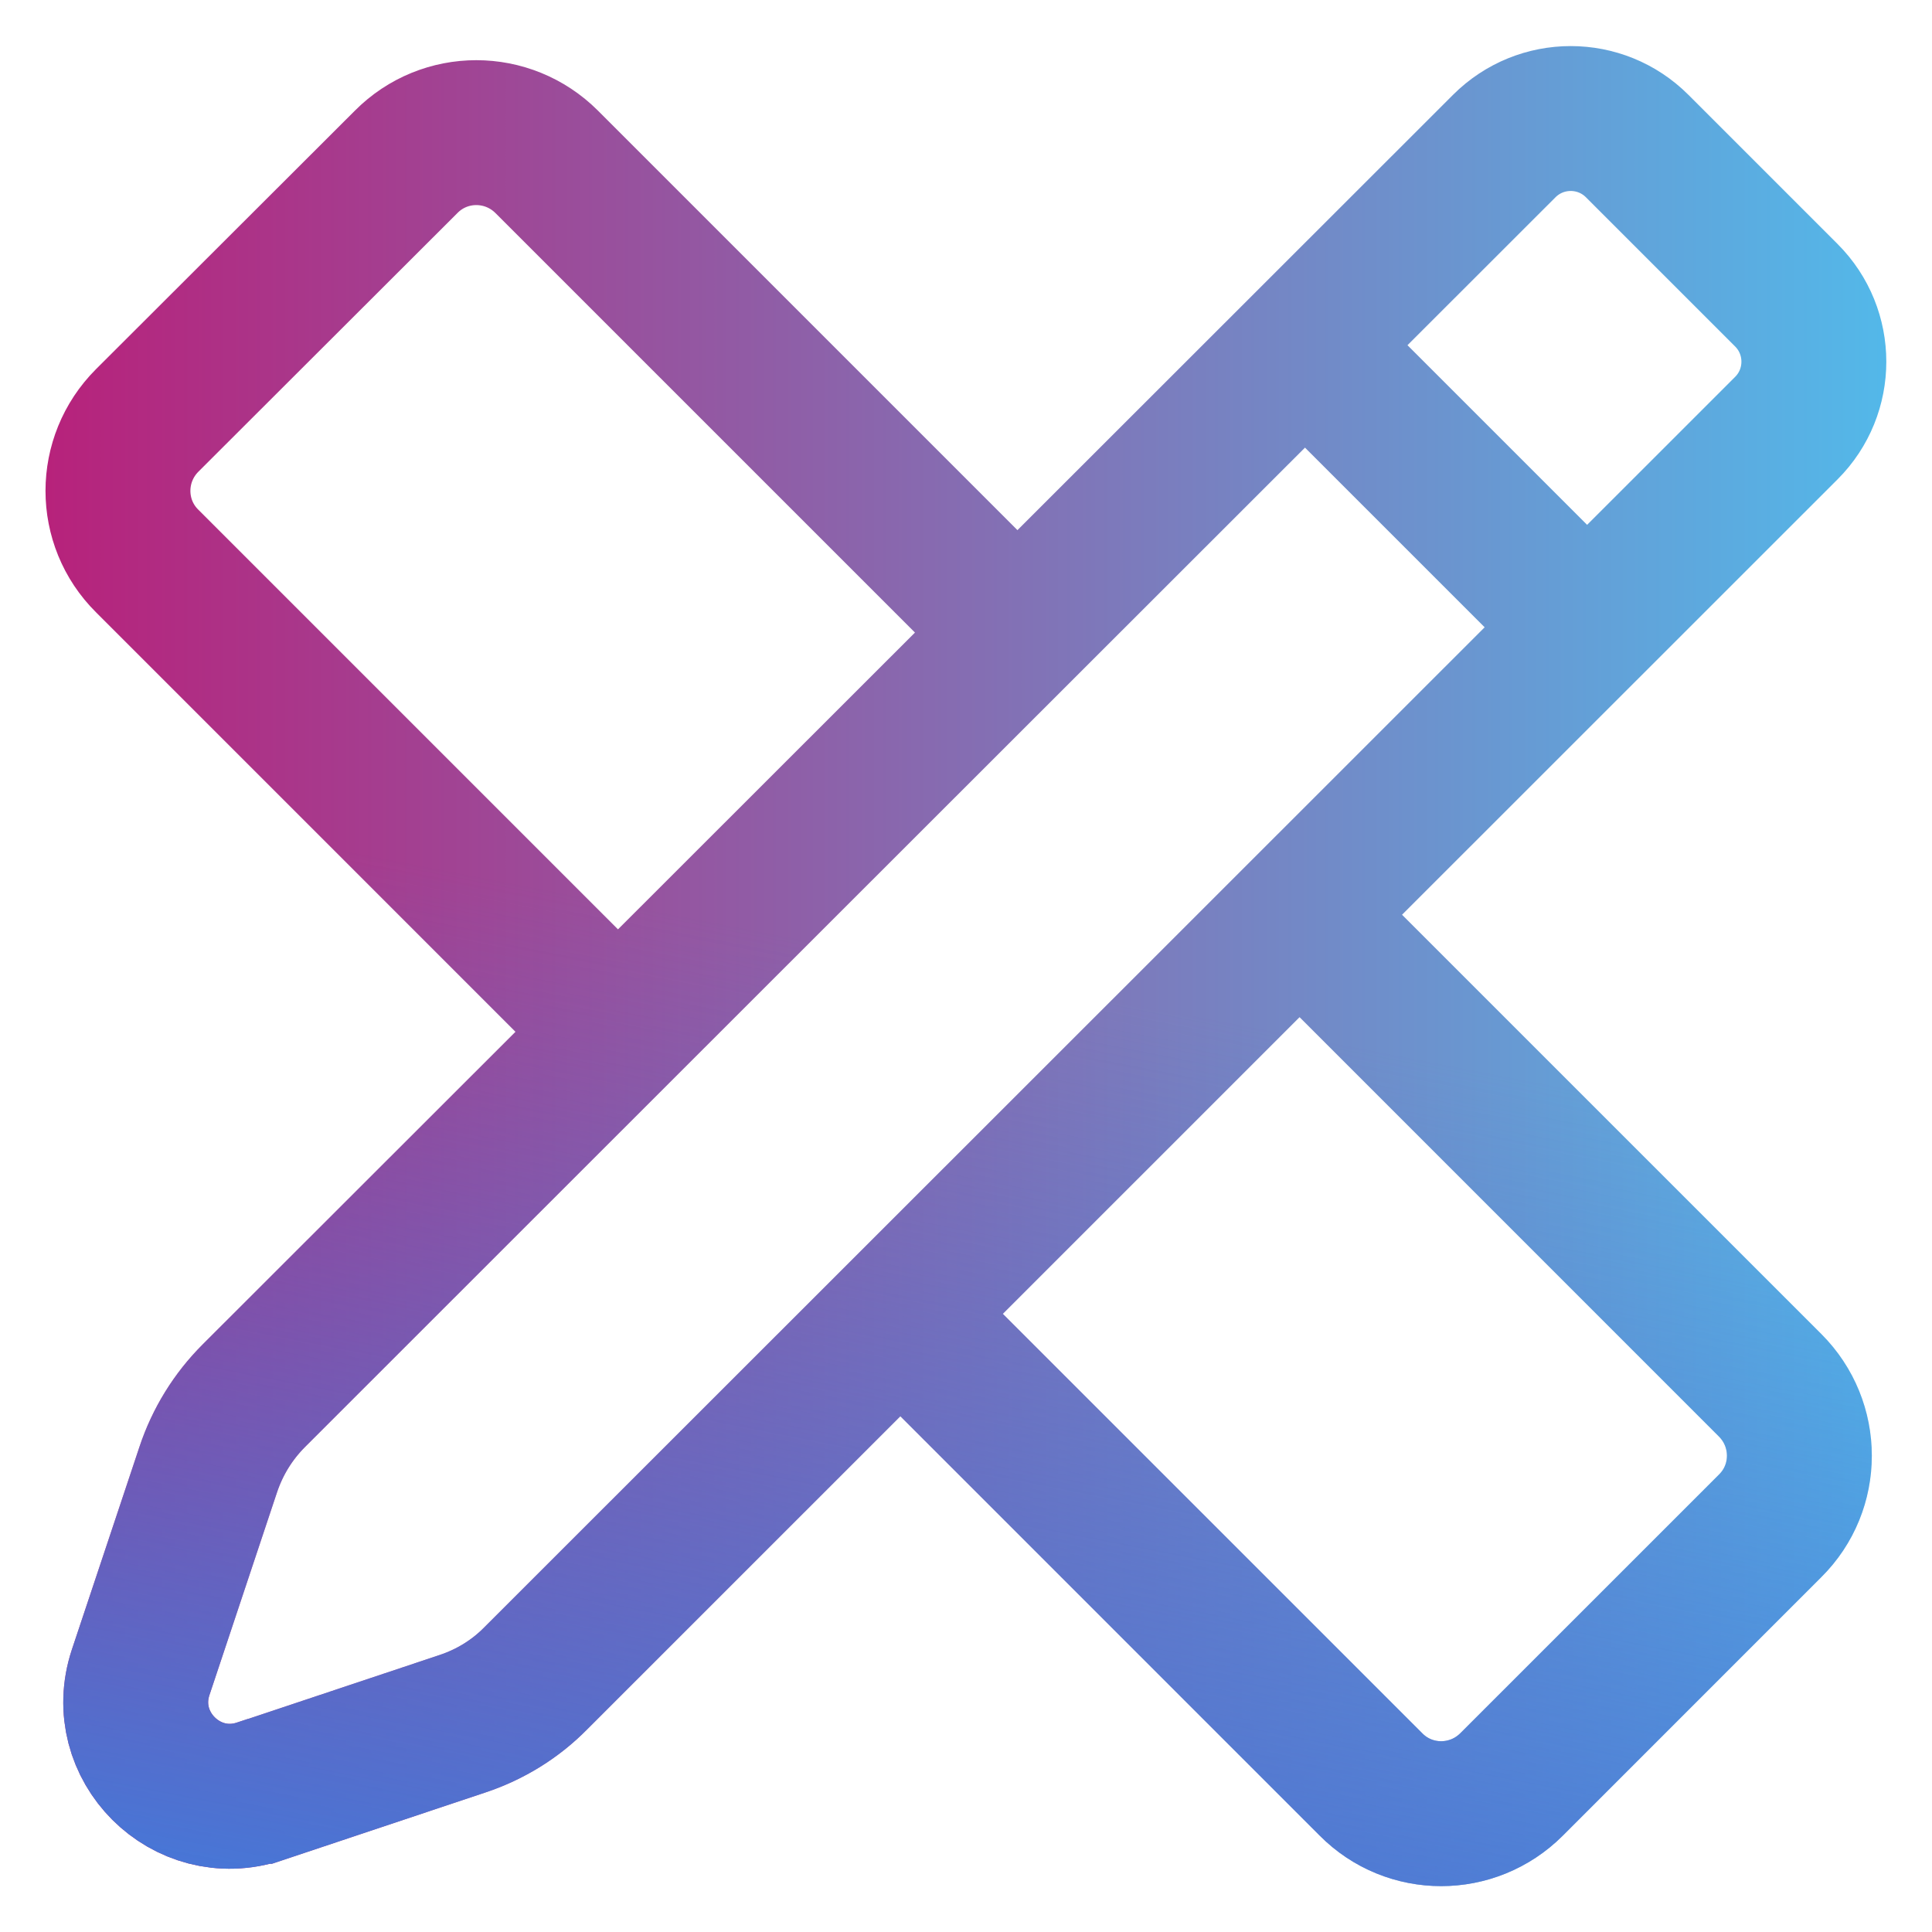
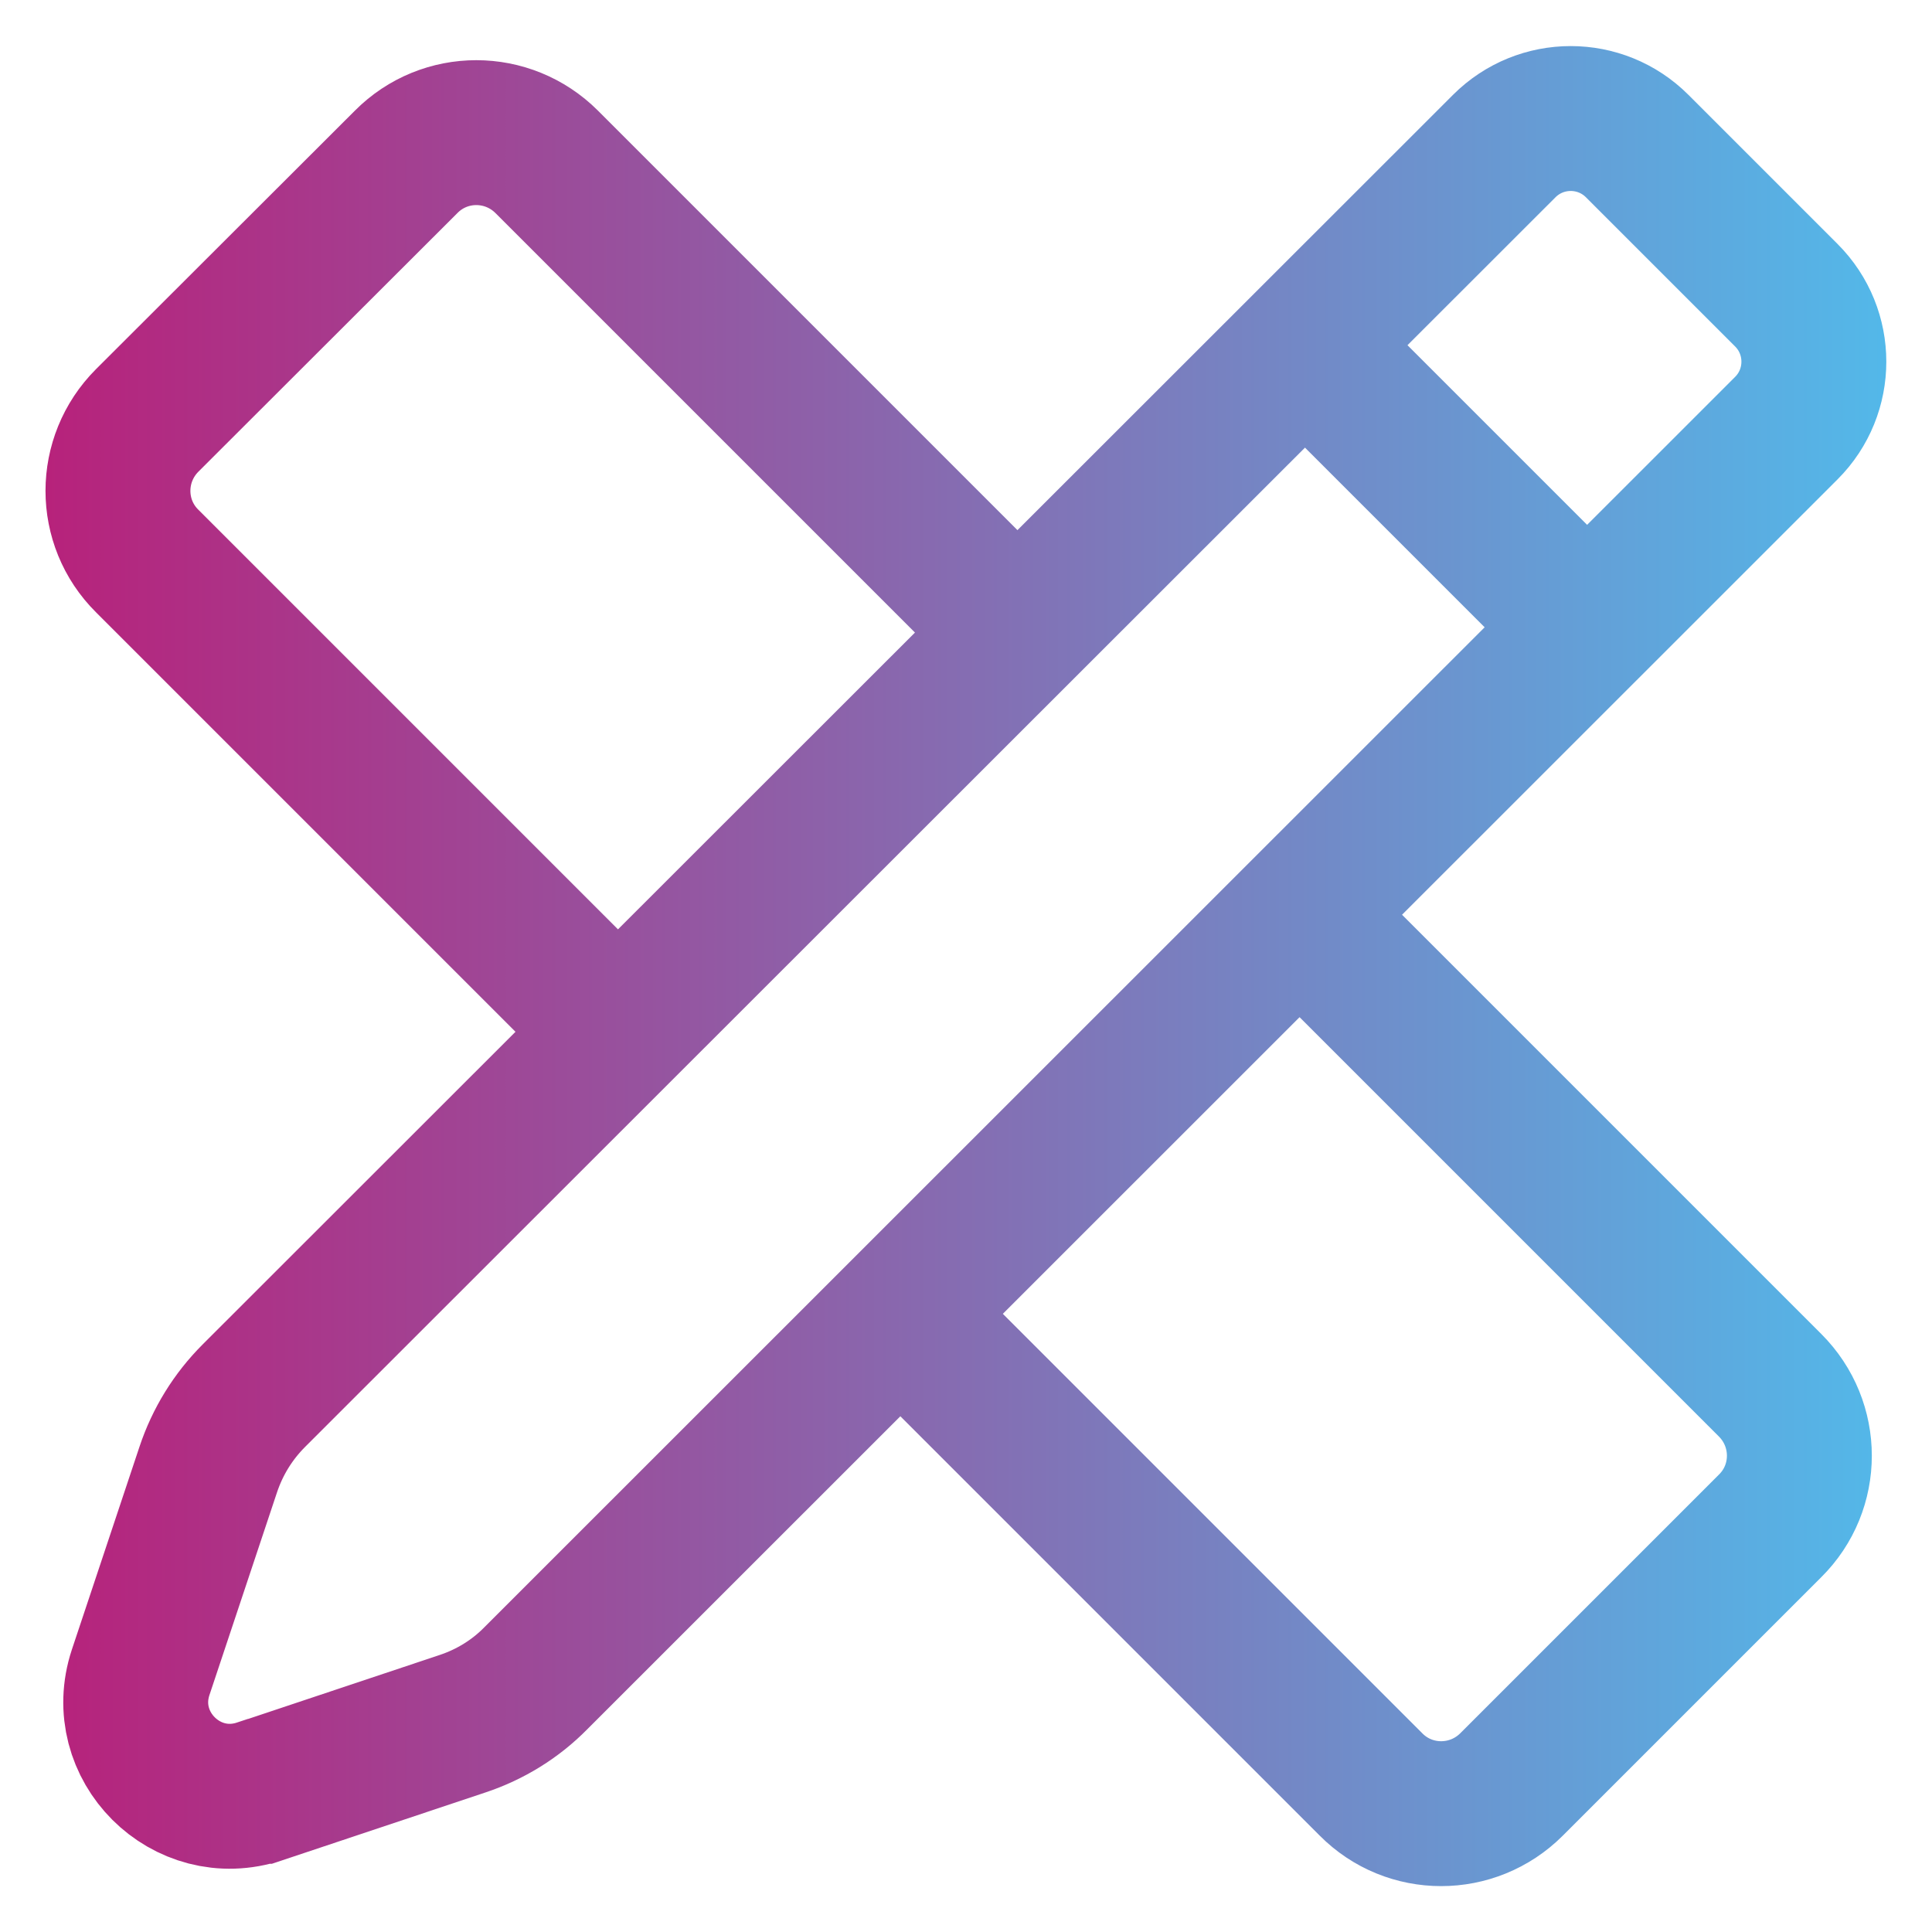
<svg xmlns="http://www.w3.org/2000/svg" viewBox="0 0 500 500" width="300" height="300">
  <defs>
    <linearGradient id="a" x1="11.8" y1="250" x2="488.2" y2="250" gradientUnits="userSpaceOnUse">
      <stop offset="0" stop-color="#b7227b">
  </stop>
      <stop offset="1" stop-color="#53b8e9">
  </stop>
    </linearGradient>
    <linearGradient id="b" x1="197.7" y1="511.3" x2="299" y2="-9.9" gradientUnits="userSpaceOnUse">
      <stop offset="0" stop-color="#4876d6">
  </stop>
      <stop offset=".5" stop-color="#4876d6" stop-opacity="0">
  </stop>
    </linearGradient>
  </defs>
  <path d="M336.3,236.7l121.8,121.8c10.1,10.1,10.1,26.4,0,36.4l-66.9,66.9c-10.1,10.1-26.4,10.1-36.4,0l-121.8-121.8M410.7,162.3l-73.1-73.1M263.3,163.7l-121.8-121.8c-10.1-10.1-26.4-10.1-36.4,0L38.1,108.8c-10.1,10.1-10.1,26.4,0,36.4l121.8,121.8M67.3,463.6l52.4-17.5c7.2-2.4,13.7-6.4,19-11.8L462.3,110.8c9.5-9.5,9.5-24.9,0-34.4l-38.6-38.6c-9.5-9.5-24.9-9.5-34.4,0L65.7,361.2c-5.4,5.4-9.4,11.9-11.8,19.1l-17.5,52.5c-6.3,19,11.8,37.1,30.8,30.8Z" fill="none" stroke="url(#a)" stroke-miterlimit="10" stroke-width="37.5">
</path>
-   <path d="M336.3,236.7l121.8,121.8c10.1,10.1,10.1,26.4,0,36.4l-66.9,66.9c-10.1,10.1-26.4,10.1-36.4,0l-121.8-121.8M410.7,162.3l-73.1-73.1M263.3,163.7l-121.8-121.8c-10.1-10.1-26.4-10.1-36.4,0L38.1,108.8c-10.1,10.1-10.1,26.4,0,36.4l121.8,121.8M67.3,463.6l52.4-17.5c7.2-2.4,13.7-6.4,19-11.8L462.3,110.8c9.5-9.5,9.5-24.9,0-34.4l-38.6-38.6c-9.5-9.5-24.9-9.5-34.4,0L65.7,361.2c-5.4,5.4-9.4,11.9-11.8,19.1l-17.5,52.5c-6.3,19,11.8,37.1,30.8,30.8Z" fill="none" stroke="url(#b)" stroke-miterlimit="10" stroke-width="37.5">
- </path>
</svg>